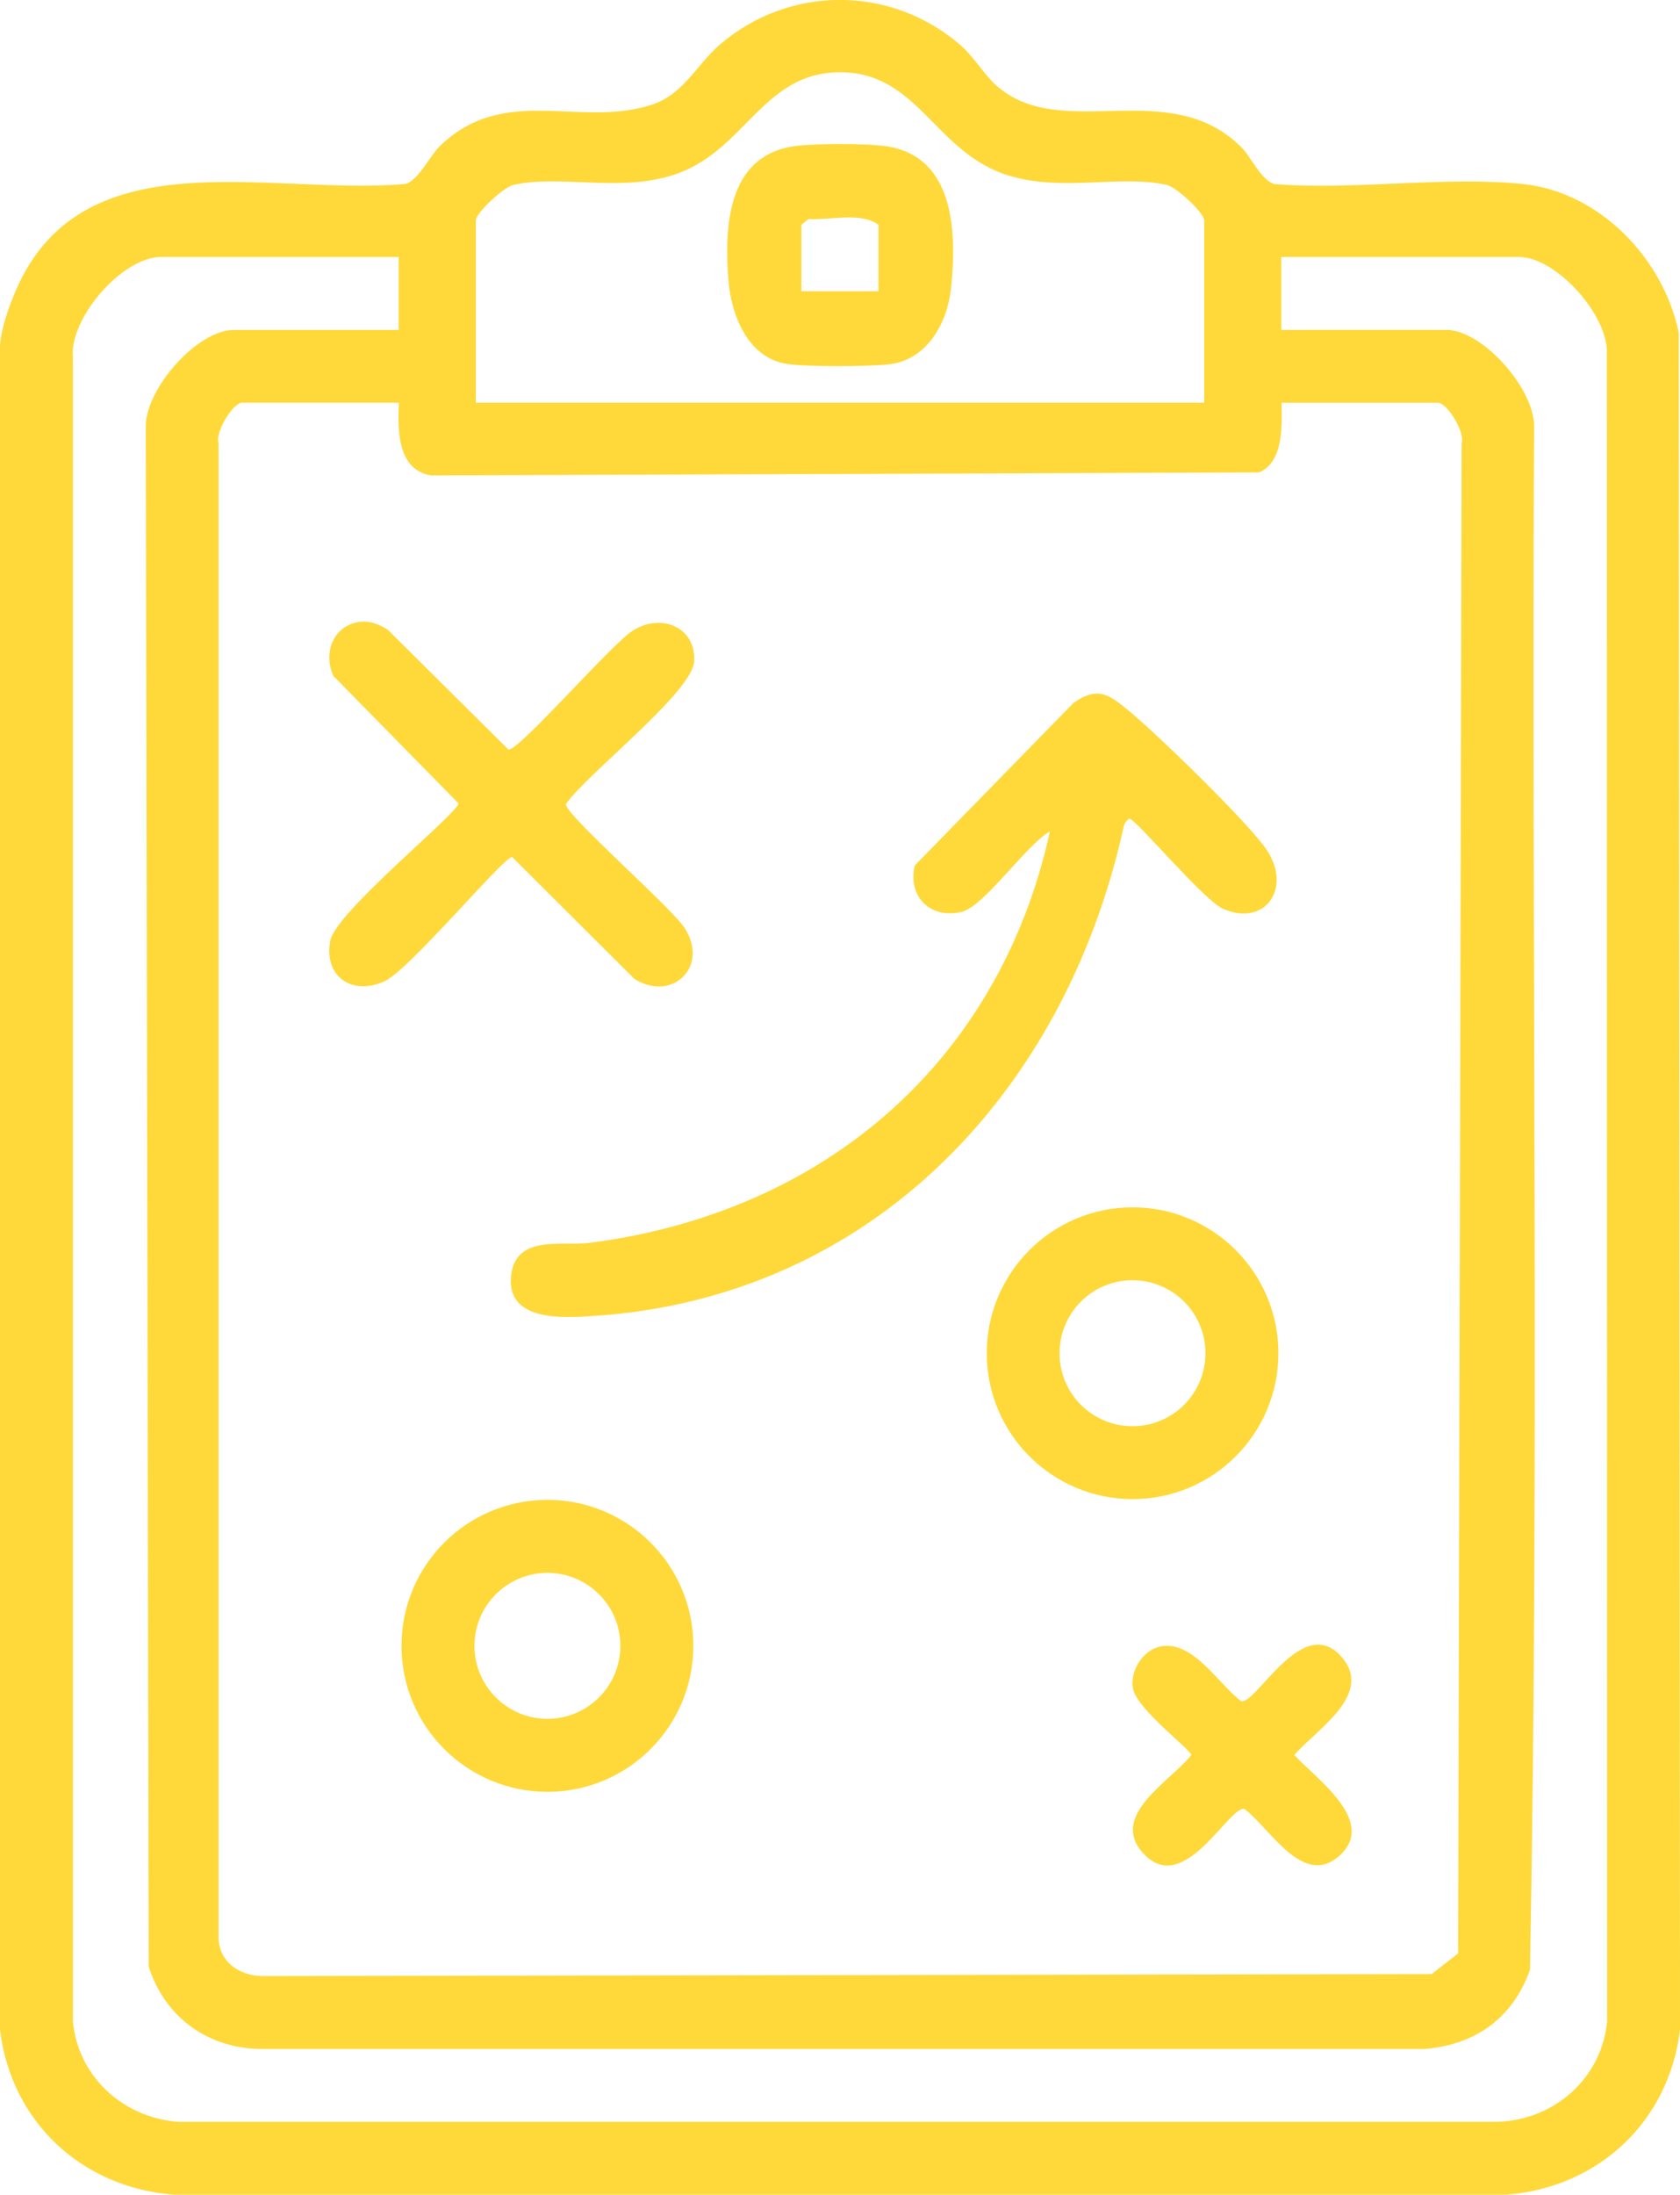
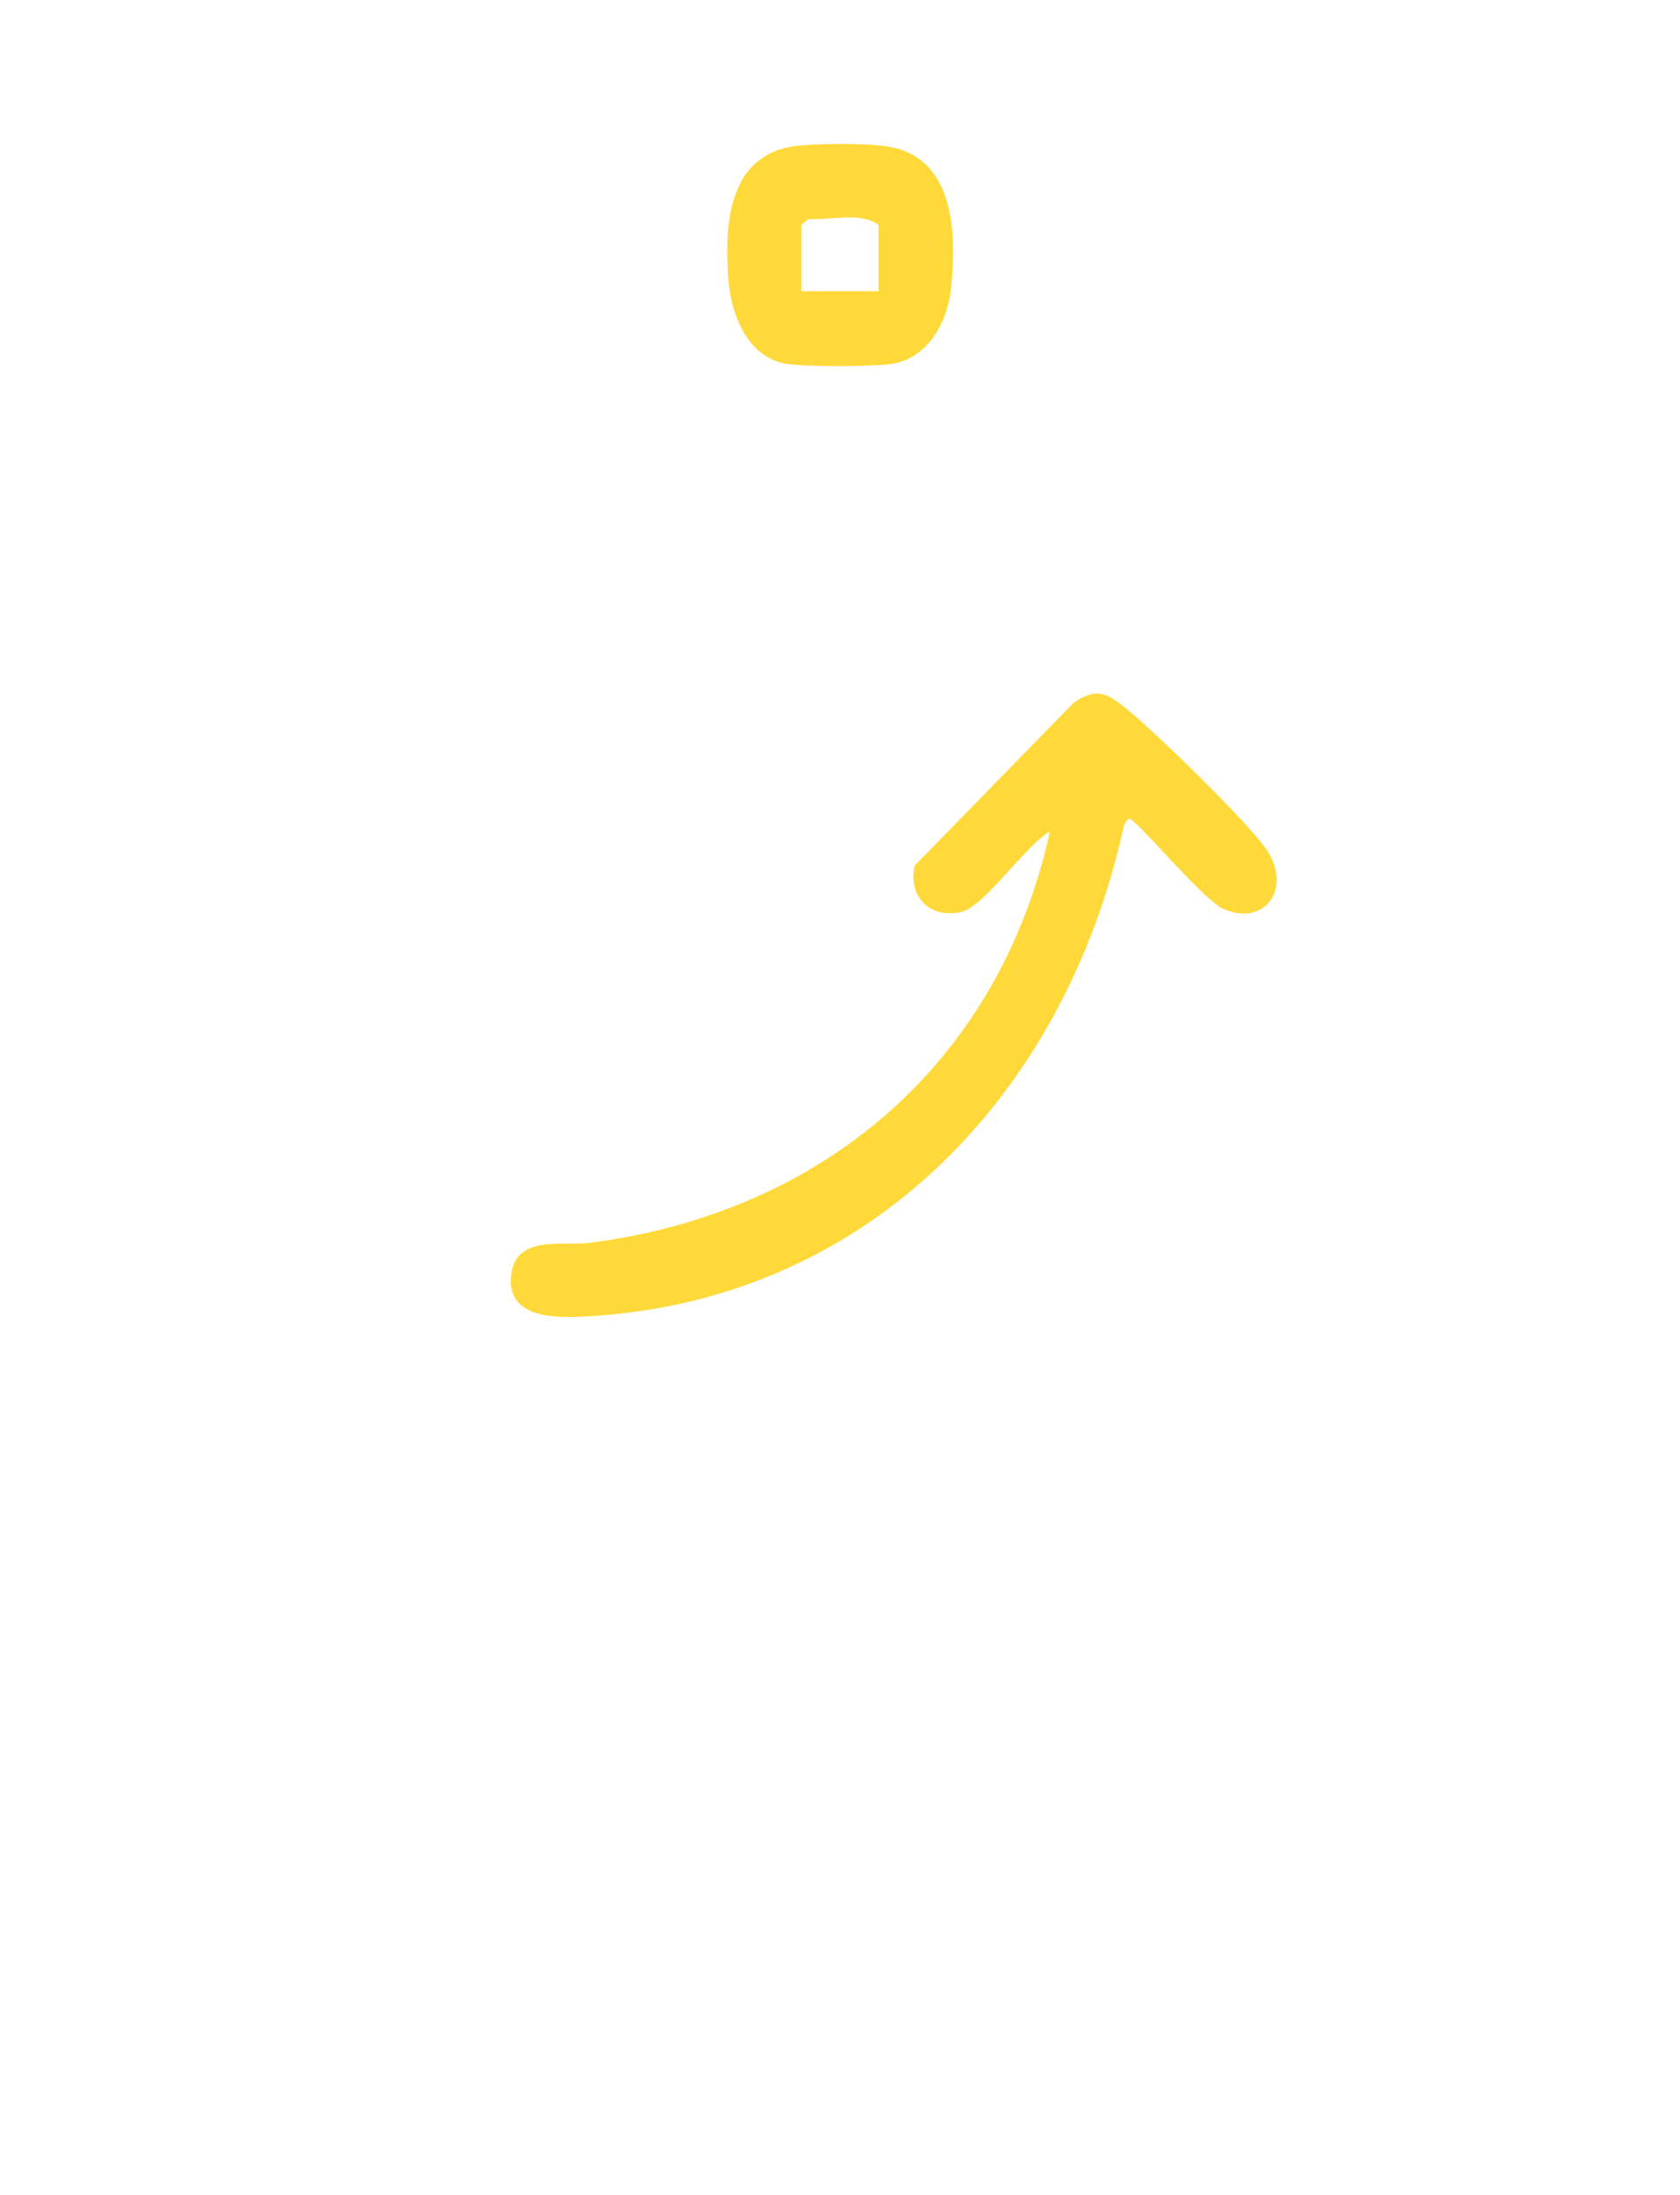
<svg xmlns="http://www.w3.org/2000/svg" id="Layer_2" viewBox="0 0 195.74 255.6">
  <defs>
    <style>.cls-1{fill:#ffd939;}</style>
  </defs>
  <g id="Layer_1-2">
    <g id="_4aj0v6.tif">
-       <path class="cls-1" d="M144.62,17.13c1.17,1.16,2.38,4,3.93,4.31,9.23.74,19.9-.96,28.95,0,8.92.95,16.35,8.73,18.1,17.35l.14,197.59c-1.28,10.73-9.51,18.38-20.22,19.22H20.22C9.52,254.76,1.28,247.11,0,236.38V40.14c.16-1.81.84-3.8,1.5-5.48,7.48-19.1,29.71-11.82,45.68-13.23,1.51-.3,2.89-3.3,4.14-4.49,7.56-7.18,16.21-2.02,24.58-4.73,3.77-1.22,5.22-4.64,7.97-7.01,8.07-6.94,19.89-6.95,27.97,0,1.68,1.45,2.77,3.44,4.24,4.75,7.59,6.76,20.02-1.24,28.53,7.17ZM140.31,46.9v-21.22c0-.89-3.25-3.89-4.35-4.14-5.44-1.23-12.06.83-18.39-1.08-8.7-2.62-10.57-12.23-19.94-12.04-9,.17-10.87,9.46-19.45,12.04-6.33,1.91-12.95-.15-18.39,1.08-1.1.25-4.35,3.25-4.35,4.14v21.22h84.87ZM46.45,29.93h-27.71c-4.45,0-10.67,7.07-10.25,11.71v193.74c.59,6.48,5.84,11.23,12.23,11.73h153.8c6.6-.21,12.13-5.1,12.73-11.73l-.03-194.21c.18-4.47-5.93-11.24-10.23-11.24h-27.71v8.49h19.22c4.25,0,10.27,6.86,10.24,11.23-.32,59.9.63,119.95-.48,179.75-1.97,5.59-6.31,8.72-12.24,9.23H30.2c-6.13-.15-11.03-3.79-12.87-9.59l-.34-179.38c-.04-4.37,5.99-11.23,10.24-11.23h19.22v-8.49ZM46.45,46.9h-18.22c-1.09,0-3.18,3.4-2.77,4.72v173.78c-.07,3.04,2.4,4.76,5.25,4.74l136.1-.23,3.08-2.41.41-175.87c.41-1.32-1.68-4.72-2.77-4.72h-18.22c.07,2.59.24,6.96-2.63,8.11l-96.44.35c-3.95-.63-3.91-5.27-3.77-8.46Z" />
      <path class="cls-1" d="M122.33,96.83c-2.81,1.57-7.63,8.76-10.33,9.38-3.68.84-6.24-1.83-5.42-5.41l18.51-18.95c2.87-1.99,4.16-.94,6.5.99,3.28,2.7,13.7,12.83,15.92,16.03,3.11,4.49-.06,9.13-4.99,6.98-2.33-1.02-10.18-10.5-10.94-10.51-.53.35-.6.69-.73,1.26-6.81,30.48-29.17,54.51-61.66,56.66-3.44.23-10.18.72-9.65-4.64.48-4.89,5.98-3.47,9.12-3.87,27.19-3.47,47.73-20.92,53.67-47.92Z" />
-       <path class="cls-1" d="M41.83,72.45c1.23-.2,2.37.25,3.37.91l14.04,13.94c1.17.21,12.04-12.32,14.49-13.86,3.4-2.13,7.43-.31,7.14,3.63-.26,3.59-12.51,13.07-14.93,16.57-.21,1.16,12.32,12.05,13.86,14.49,2.86,4.54-1.57,8.6-5.88,5.88l-14.25-14.2c-1.04,0-12.03,13.25-14.94,14.51-3.83,1.66-7.02-.67-6.25-4.76.62-3.33,14.94-14.9,14.94-16l-14.59-14.85c-1.18-2.7-.04-5.78,2.99-6.28Z" />
-       <path class="cls-1" d="M80.78,191.68c0,9.39-7.61,17-17,17s-17-7.61-17-17,7.61-17,17-17,17,7.61,17,17ZM72.28,191.68c0-4.69-3.81-8.5-8.5-8.5s-8.5,3.81-8.5,8.5,3.81,8.5,8.5,8.5,8.5-3.81,8.5-8.5Z" />
-       <path class="cls-1" d="M148.95,157.6c0,9.38-7.61,16.99-16.99,16.99s-16.99-7.61-16.99-16.99,7.61-16.99,16.99-16.99,16.99,7.61,16.99,16.99ZM140.45,157.6c0-4.69-3.8-8.5-8.5-8.5s-8.5,3.8-8.5,8.5,3.8,8.5,8.5,8.5,8.5-3.8,8.5-8.5Z" />
-       <path class="cls-1" d="M135.18,191.76c3.82-.78,6.75,4.36,9.44,6.37,1.83.32,7.33-10.66,11.88-4.93,3.41,4.3-3.31,8.37-5.7,11.2,2.44,2.67,9.76,7.73,5.24,11.74-4.24,3.77-8.1-3.29-11.06-5.47-1.86-.33-7.18,10.59-11.94,4.99-3.69-4.33,3.38-8.24,5.76-11.26,0-.61-6.3-5.28-6.79-7.72-.4-2.03,1.15-4.51,3.17-4.92Z" />
      <path class="cls-1" d="M92.25,17.07c2.37-.4,8.87-.4,11.25,0,7.81,1.31,7.97,10.26,7.3,16.54-.43,4.02-2.78,8.29-7.17,8.81-2.42.29-9.62.32-11.96-.04-4.53-.7-6.47-5.67-6.79-9.68-.49-6.16-.18-14.36,7.38-15.63ZM102.36,33.92v-7.74c-2.05-1.52-5.61-.52-8.16-.67l-.83.67v7.74h8.99Z" />
    </g>
  </g>
</svg>